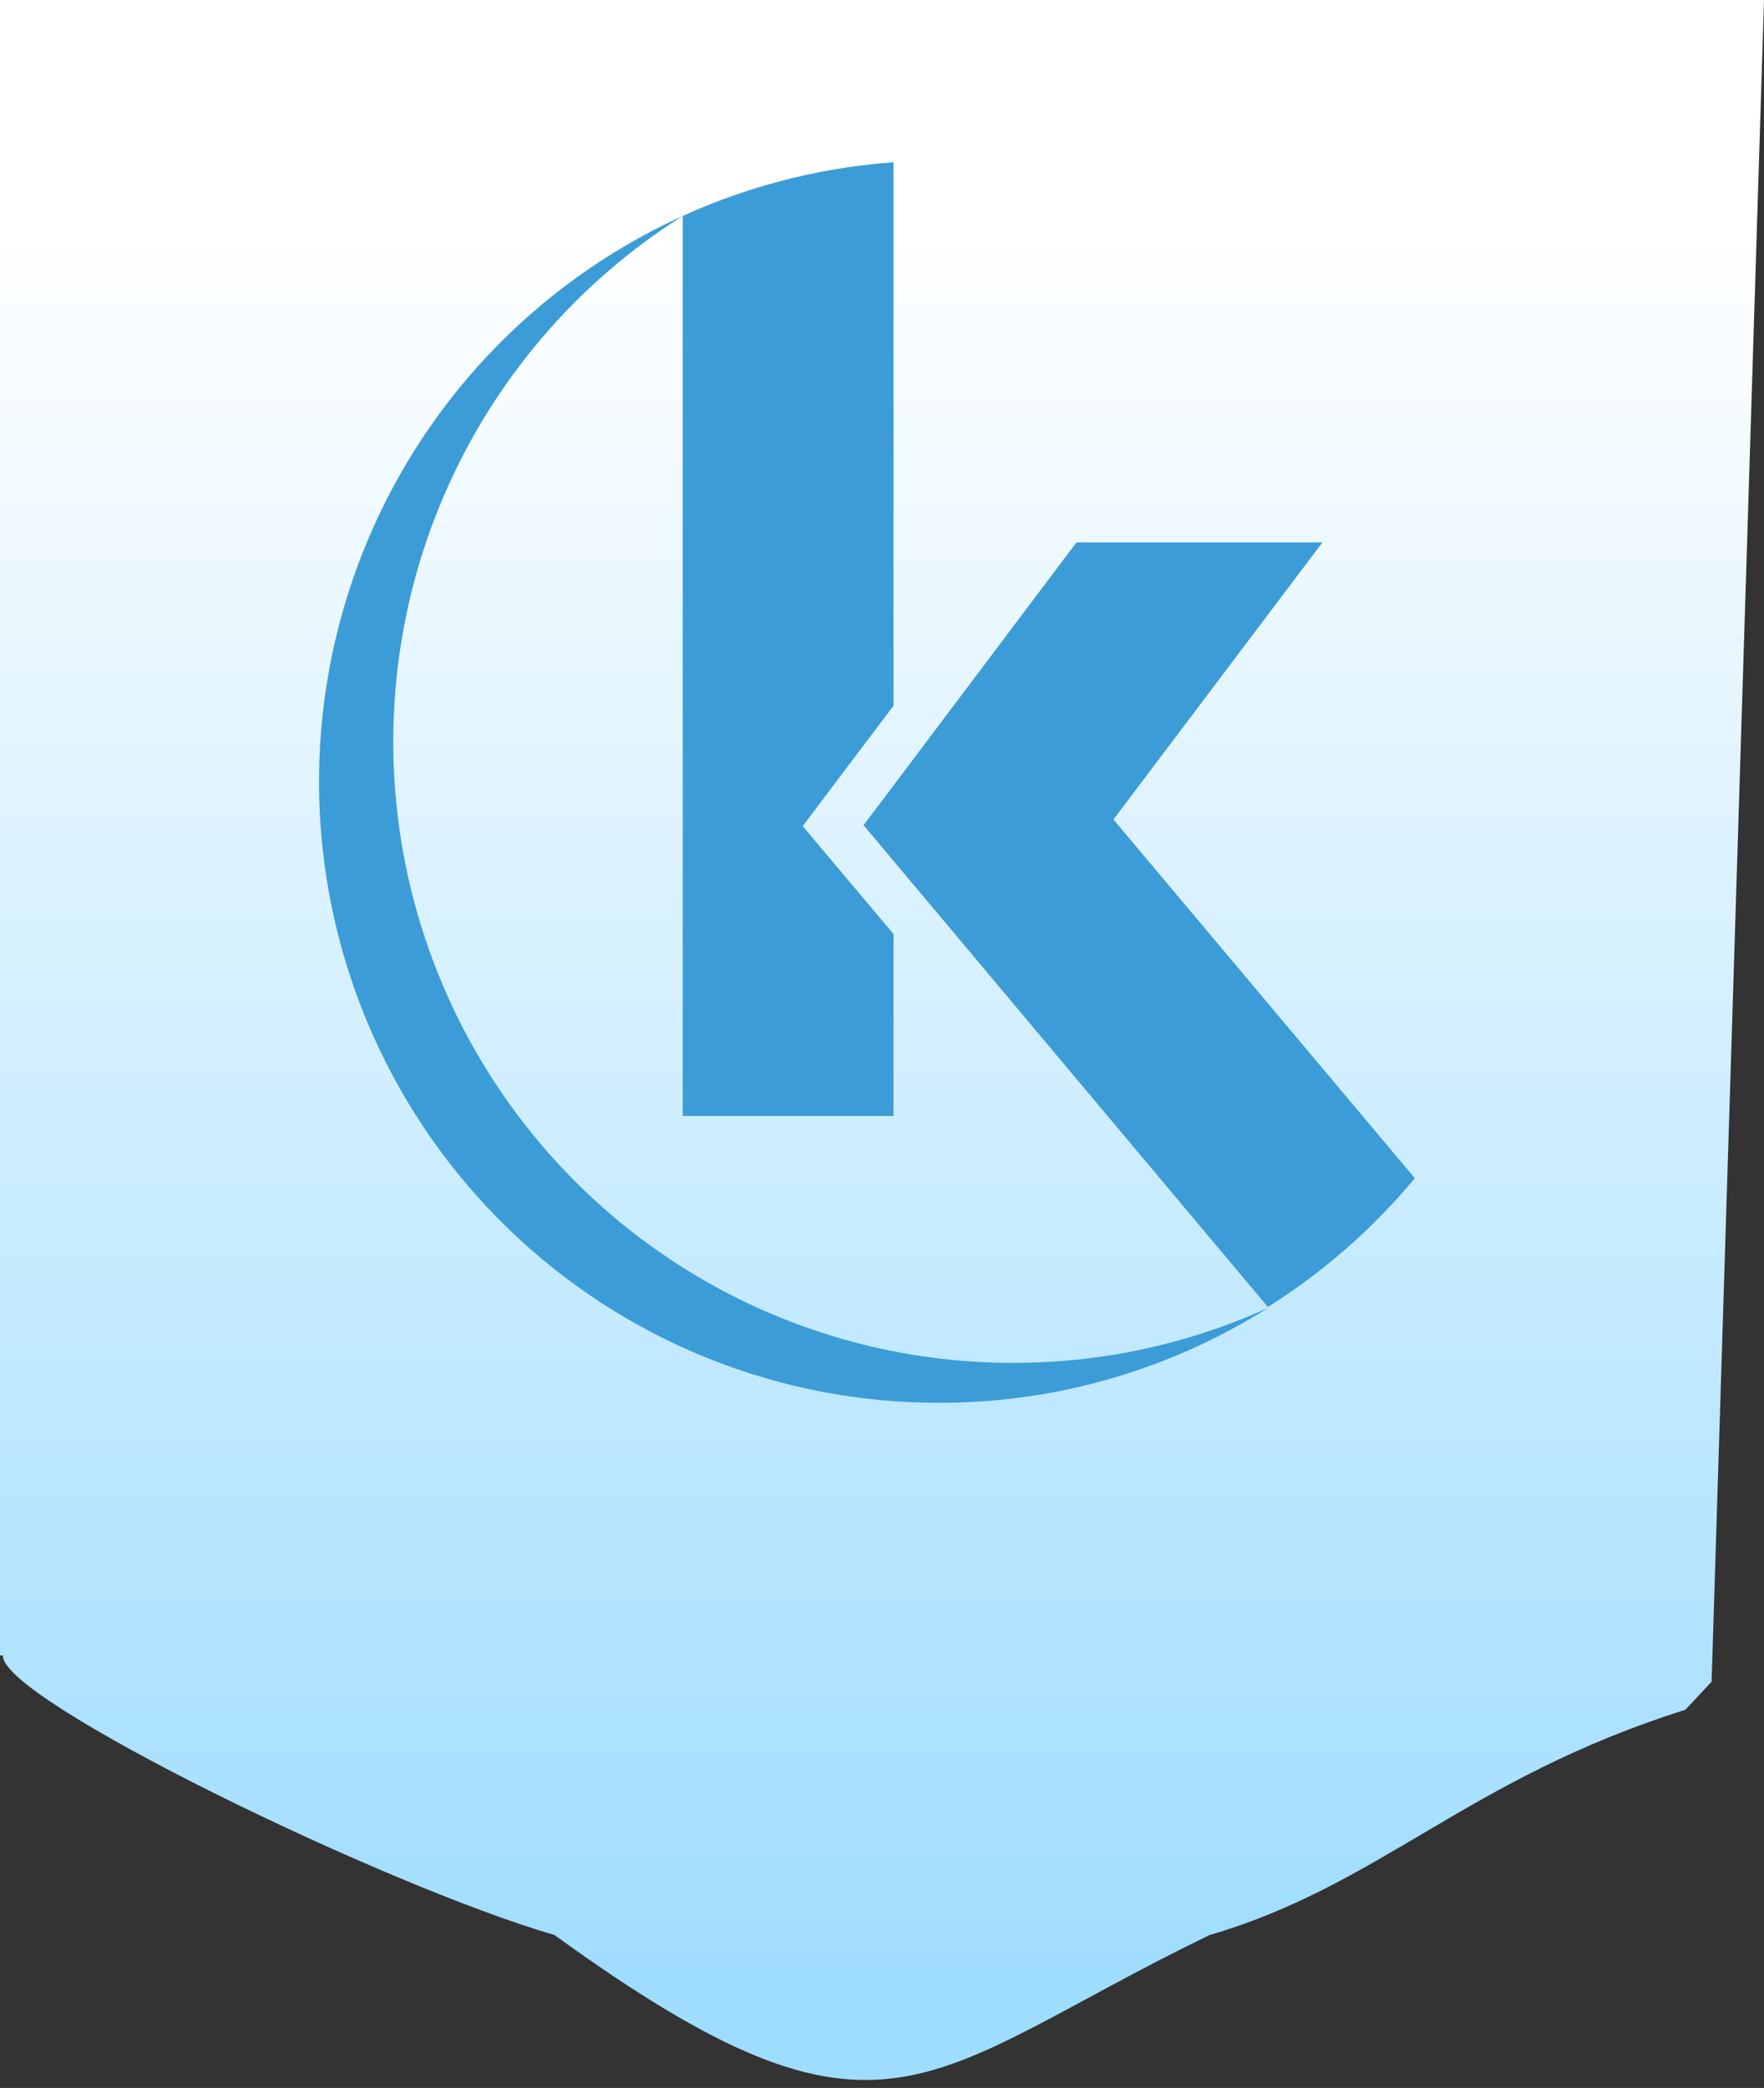
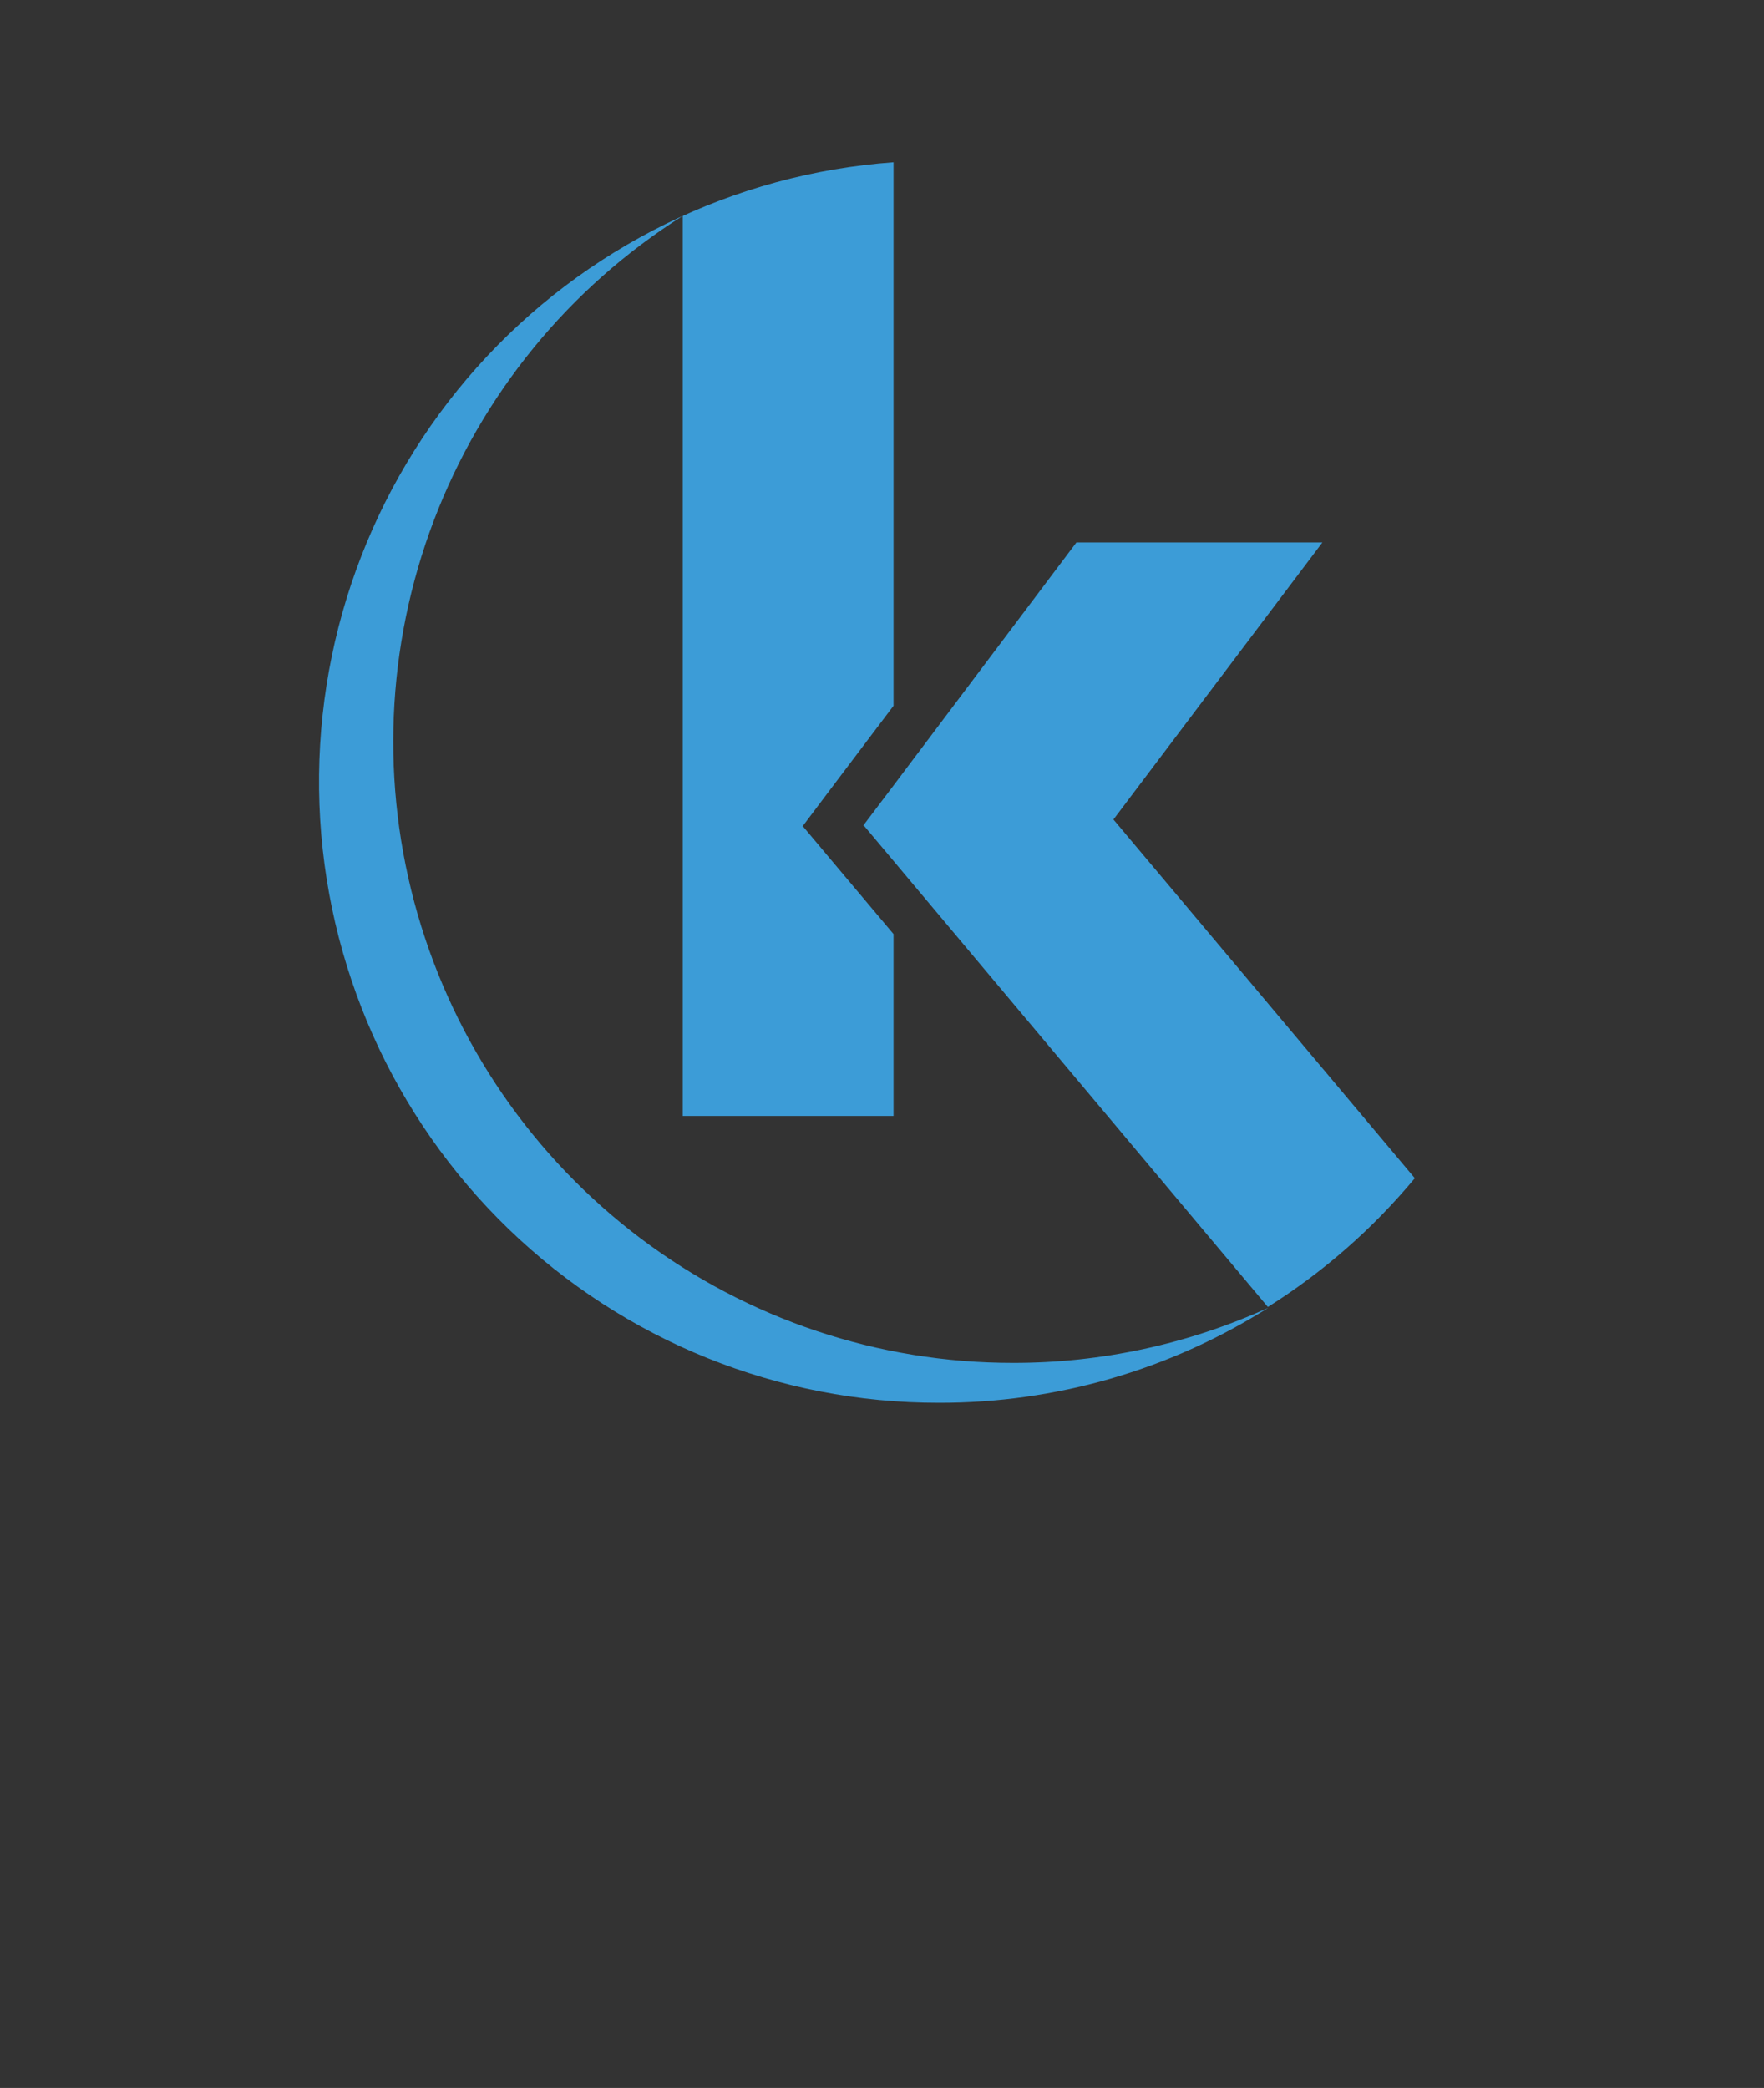
<svg xmlns="http://www.w3.org/2000/svg" width="202" height="239" viewBox="0 0 202 239" fill="none">
  <rect x="0" y="0" width="202" height="239" fill="#333333" stroke="none" />
-   <path style="mix-blend-mode:multiply" d="M0 0V189.5H0.339C2.98023e-08 194.461 43.914 215.784 63.5 221.5C101.5 249 105.5 237.5 138.5 221.5C158.086 215.784 167.993 203.589 192.999 195.71L196 192.5L202 0H0Z" fill="url(#paint0_linear_0_1)" />
  <path d="M115.989 156.004C100.607 156.015 85.639 151.01 73.341 141.742C61.044 132.475 52.086 119.449 47.818 104.628C43.55 89.808 44.204 73.997 49.681 59.582C55.158 45.166 65.161 32.929 78.181 24.714V127.741H102.321V106.922L95.352 98.644L91.948 94.59H91.874L91.948 94.529L95.352 90.009L102.321 80.785V18.573C84.001 19.898 66.908 28.303 54.644 42.017C42.381 55.731 35.904 73.684 36.579 92.092C37.254 110.501 45.027 127.928 58.262 140.702C71.496 153.477 89.158 160.6 107.526 160.573C120.865 160.599 133.937 156.829 145.225 149.703C136.04 153.871 126.071 156.02 115.989 156.004Z" fill="#3C9CD7" />
-   <path d="M133.956 101.481L127.502 93.805L151.433 62.091H123.264L102.321 89.911L98.903 94.431L98.83 94.493H98.916L102.321 98.546L145.187 149.605C151.538 145.614 157.217 140.639 162.015 134.866L147.441 117.523L133.956 101.481Z" fill="#3C9CD7" />
+   <path d="M133.956 101.481L127.502 93.805L151.433 62.091H123.264L102.321 89.911L98.903 94.431L98.83 94.493H98.916L102.321 98.546L145.187 149.605C151.538 145.614 157.217 140.639 162.015 134.866L133.956 101.481Z" fill="#3C9CD7" />
  <defs>
    <linearGradient id="paint0_linear_0_1" x1="98.655" y1="226.212" x2="98.655" y2="25.678" gradientUnits="userSpaceOnUse">
      <stop stop-color="#9FDDFF" />
      <stop offset="1" stop-color="white" />
    </linearGradient>
  </defs>
</svg>